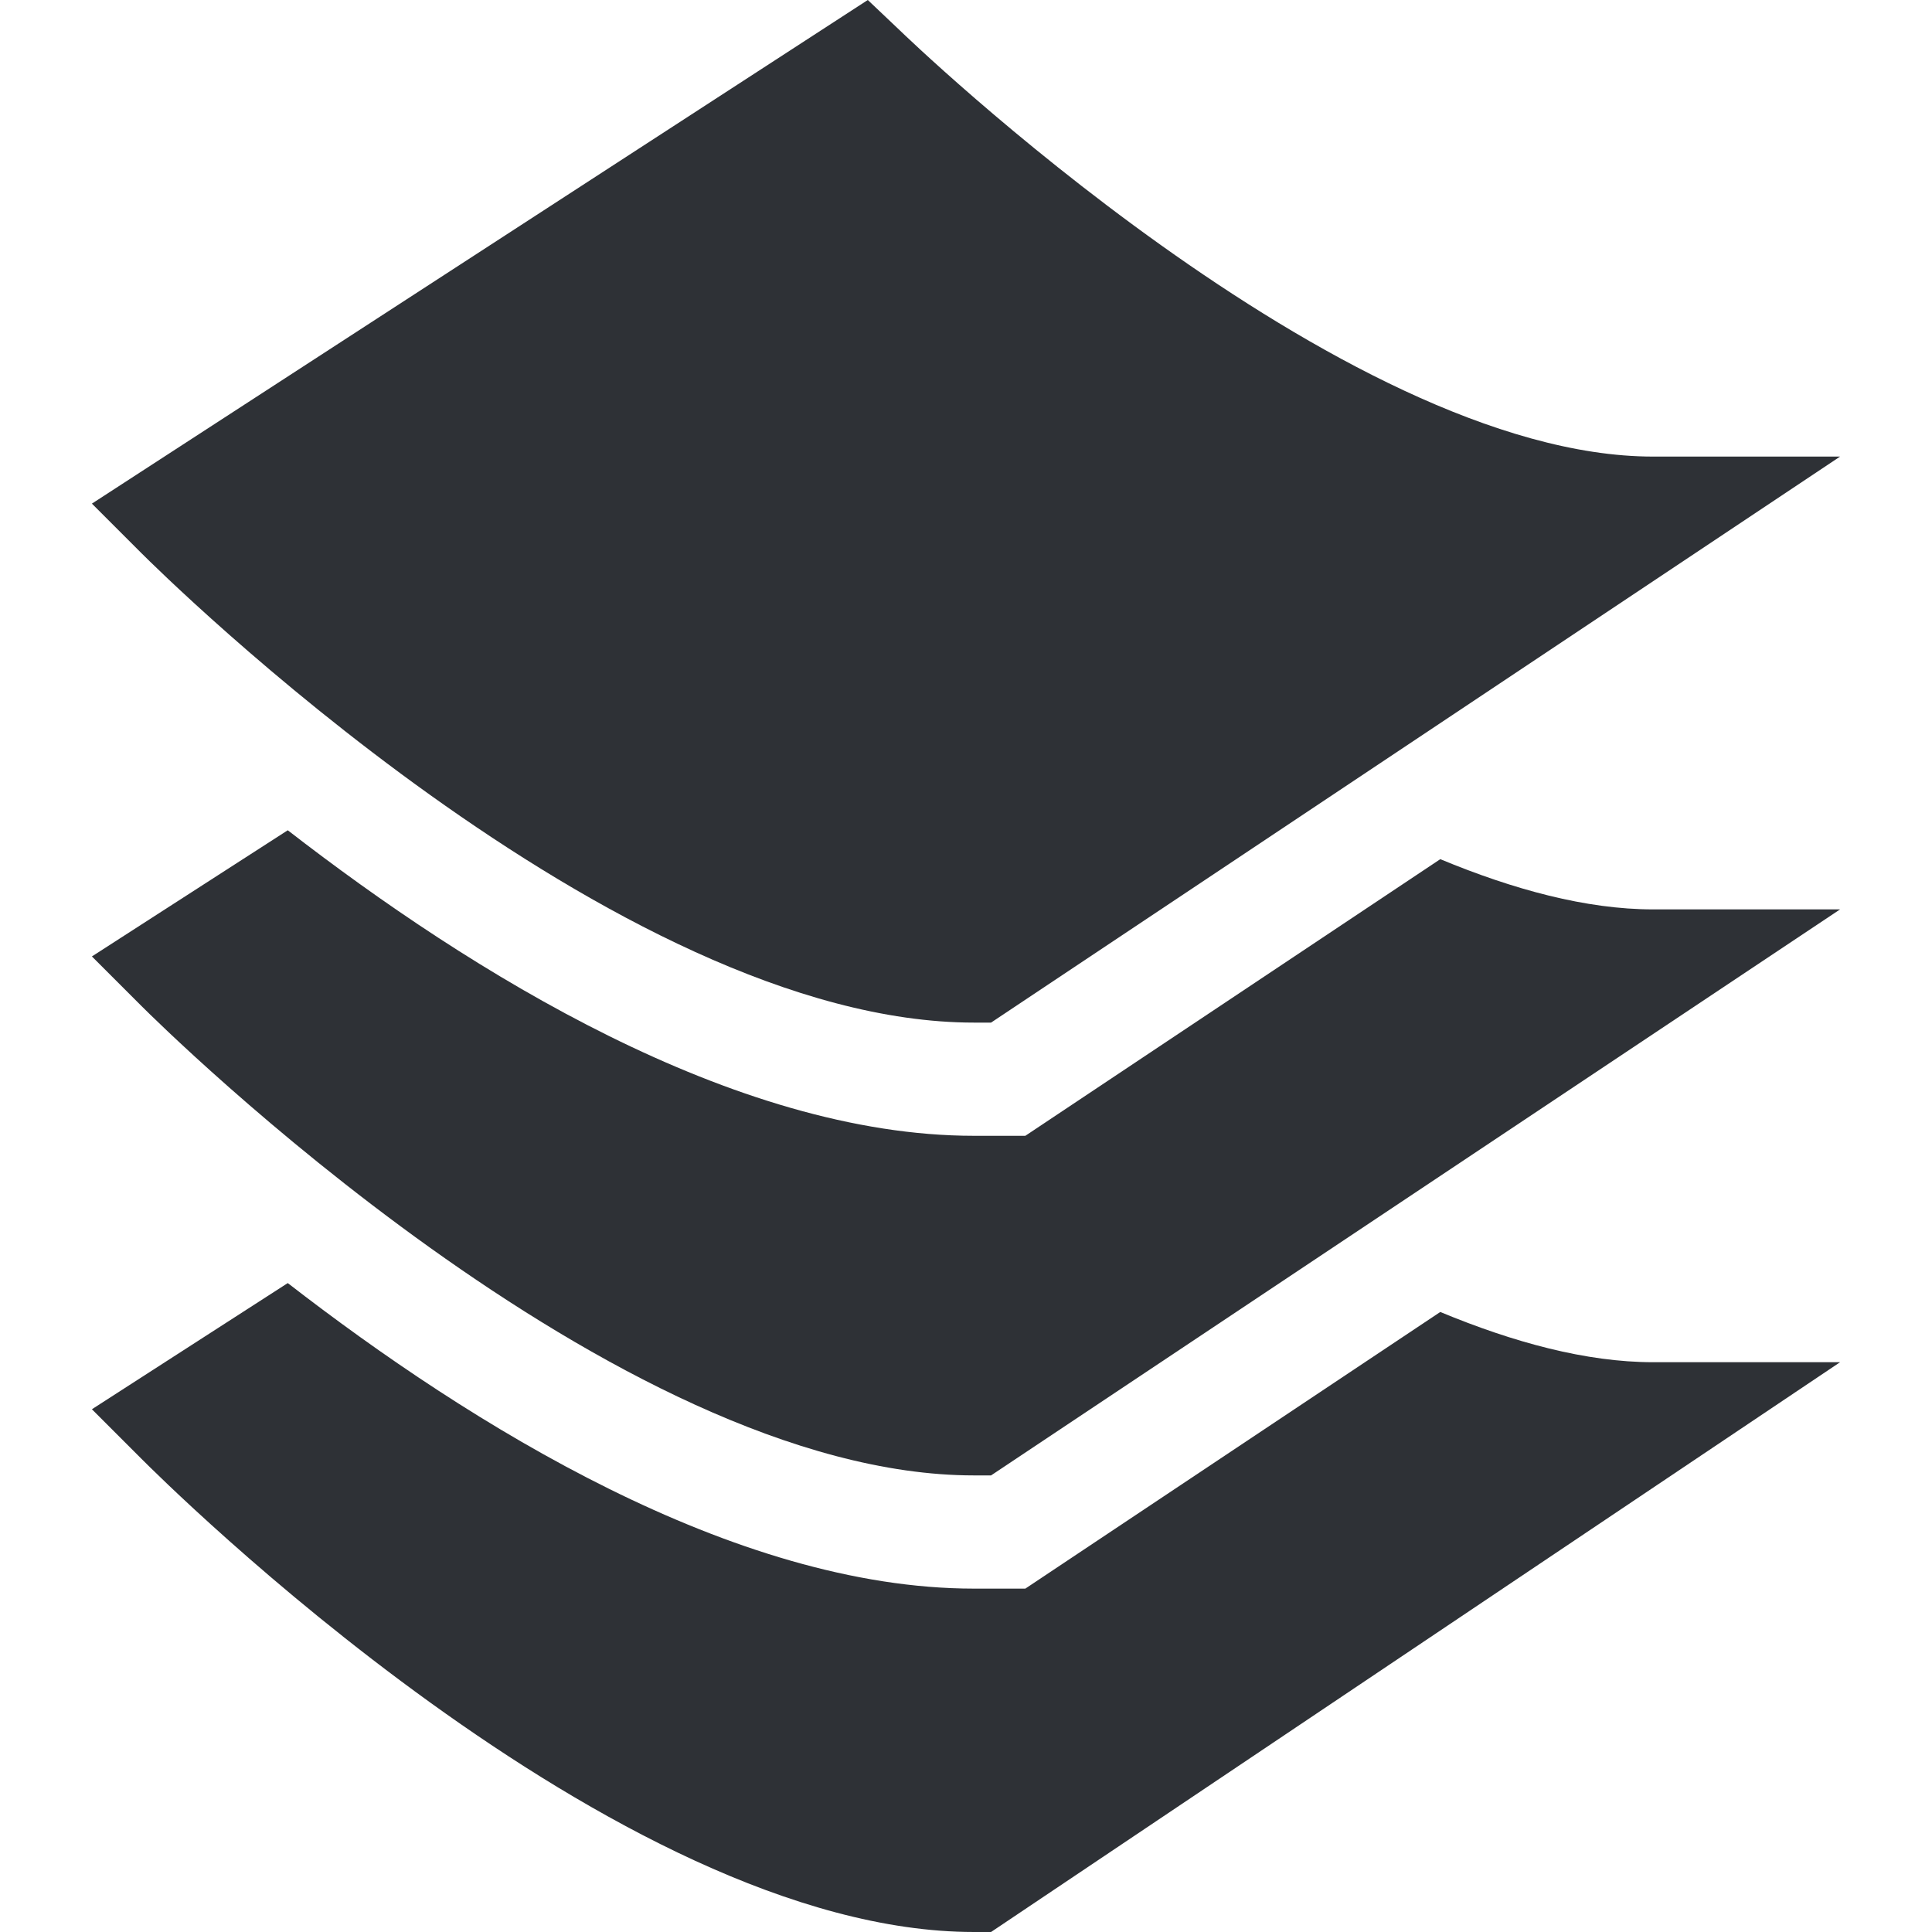
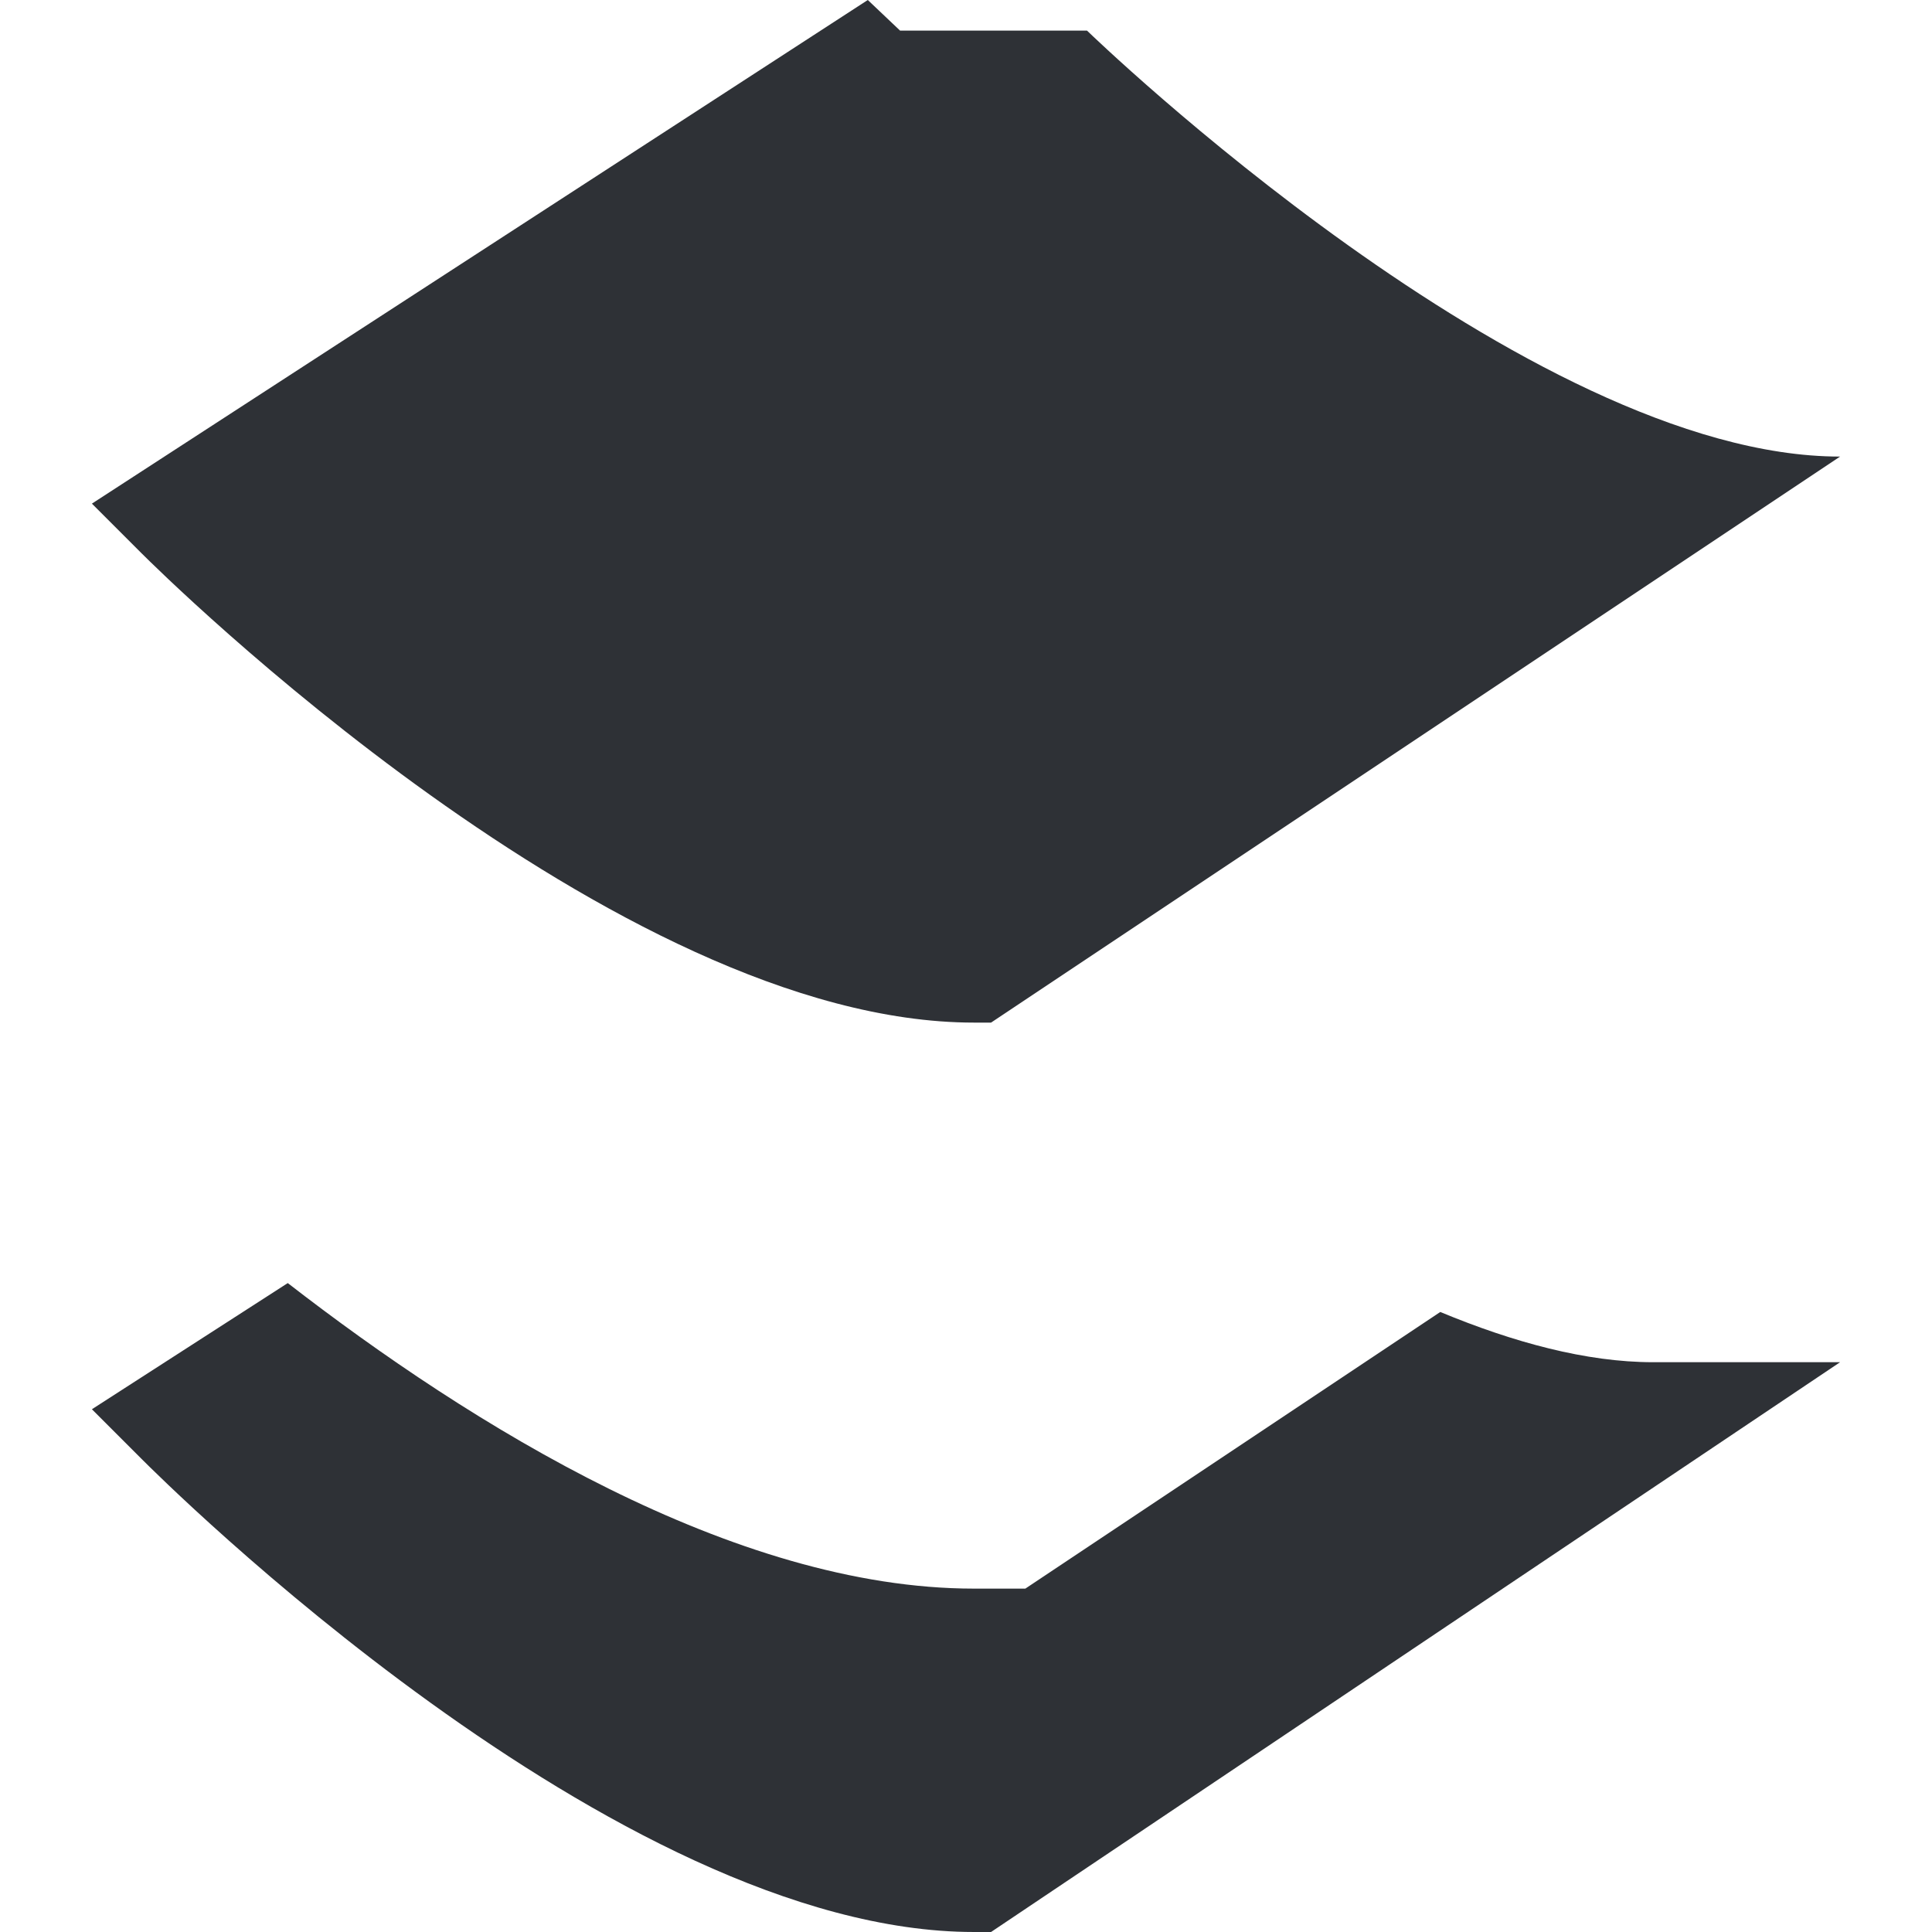
<svg xmlns="http://www.w3.org/2000/svg" width="512" height="512" x="0" y="0" viewBox="0 0 512 512" style="enable-background:new 0 0 512 512" xml:space="preserve" class="">
  <g>
    <g>
-       <path d="m238.532 8.115-8.555-8.115-205.62 133.466 13.14 13.14c5.083 5.082 125.493 124.394 220.605 124.394h4.541l225-150h-49.541c-82.852 0-198.413-111.771-199.57-112.885z" fill="#2e3136" data-original="#000000" style="" class="" />
+       <path d="m238.532 8.115-8.555-8.115-205.62 133.466 13.14 13.14c5.083 5.082 125.493 124.394 220.605 124.394h4.541l225-150c-82.852 0-198.413-111.771-199.57-112.885z" fill="#2e3136" data-original="#000000" style="" class="" />
      <path d="m381.689 347.69-109.964 73.31h-13.623c-63.691 0-133.422-43.456-181.842-80.971l-51.903 33.437 13.14 13.14c5.083 5.082 125.493 125.394 220.605 125.394h4.541l225-151h-49.541c-17.781 0-37.071-5.284-56.413-13.31z" fill="#2e3136" data-original="#000000" style="" class="" />
-       <path d="m381.689 227.69-109.964 73.31h-13.623c-63.691 0-133.422-43.456-181.842-80.971l-51.903 33.437 13.14 13.14c5.083 5.082 125.493 124.394 220.605 124.394h4.541l225-150h-49.541c-17.781 0-37.071-5.284-56.413-13.31z" fill="#2e3136" data-original="#000000" style="" class="" />
    </g>
  </g>
</svg>